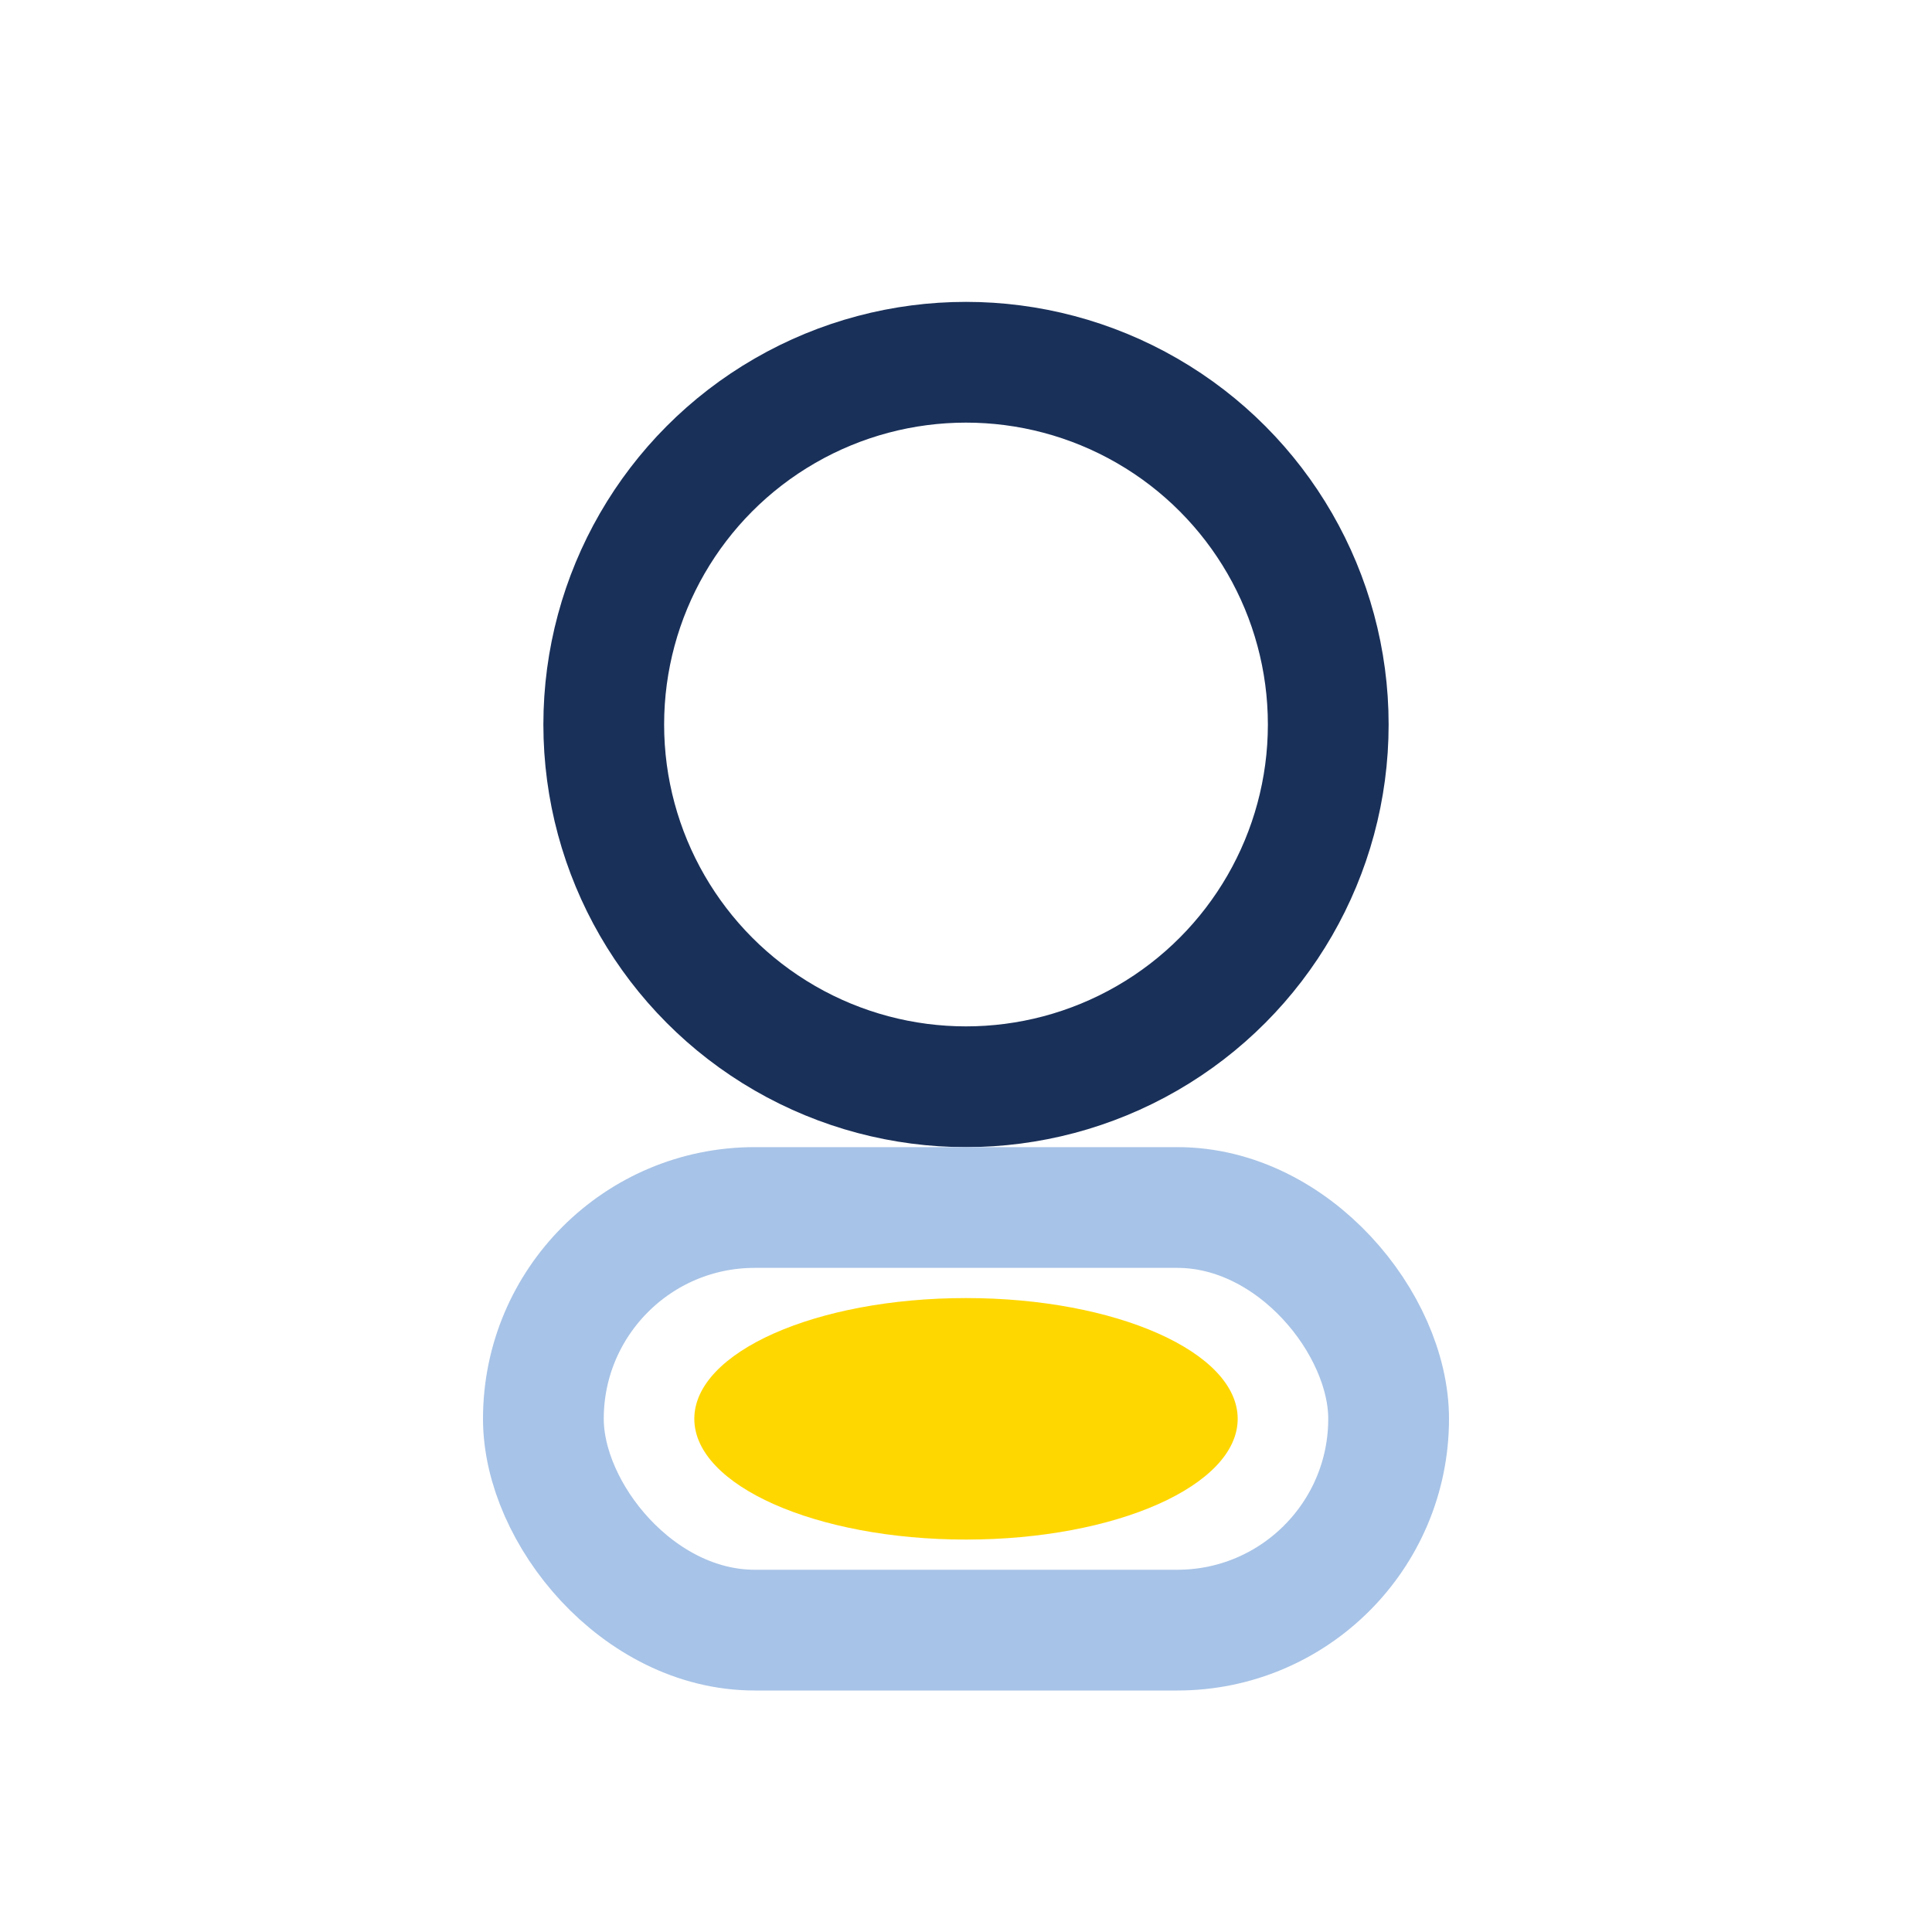
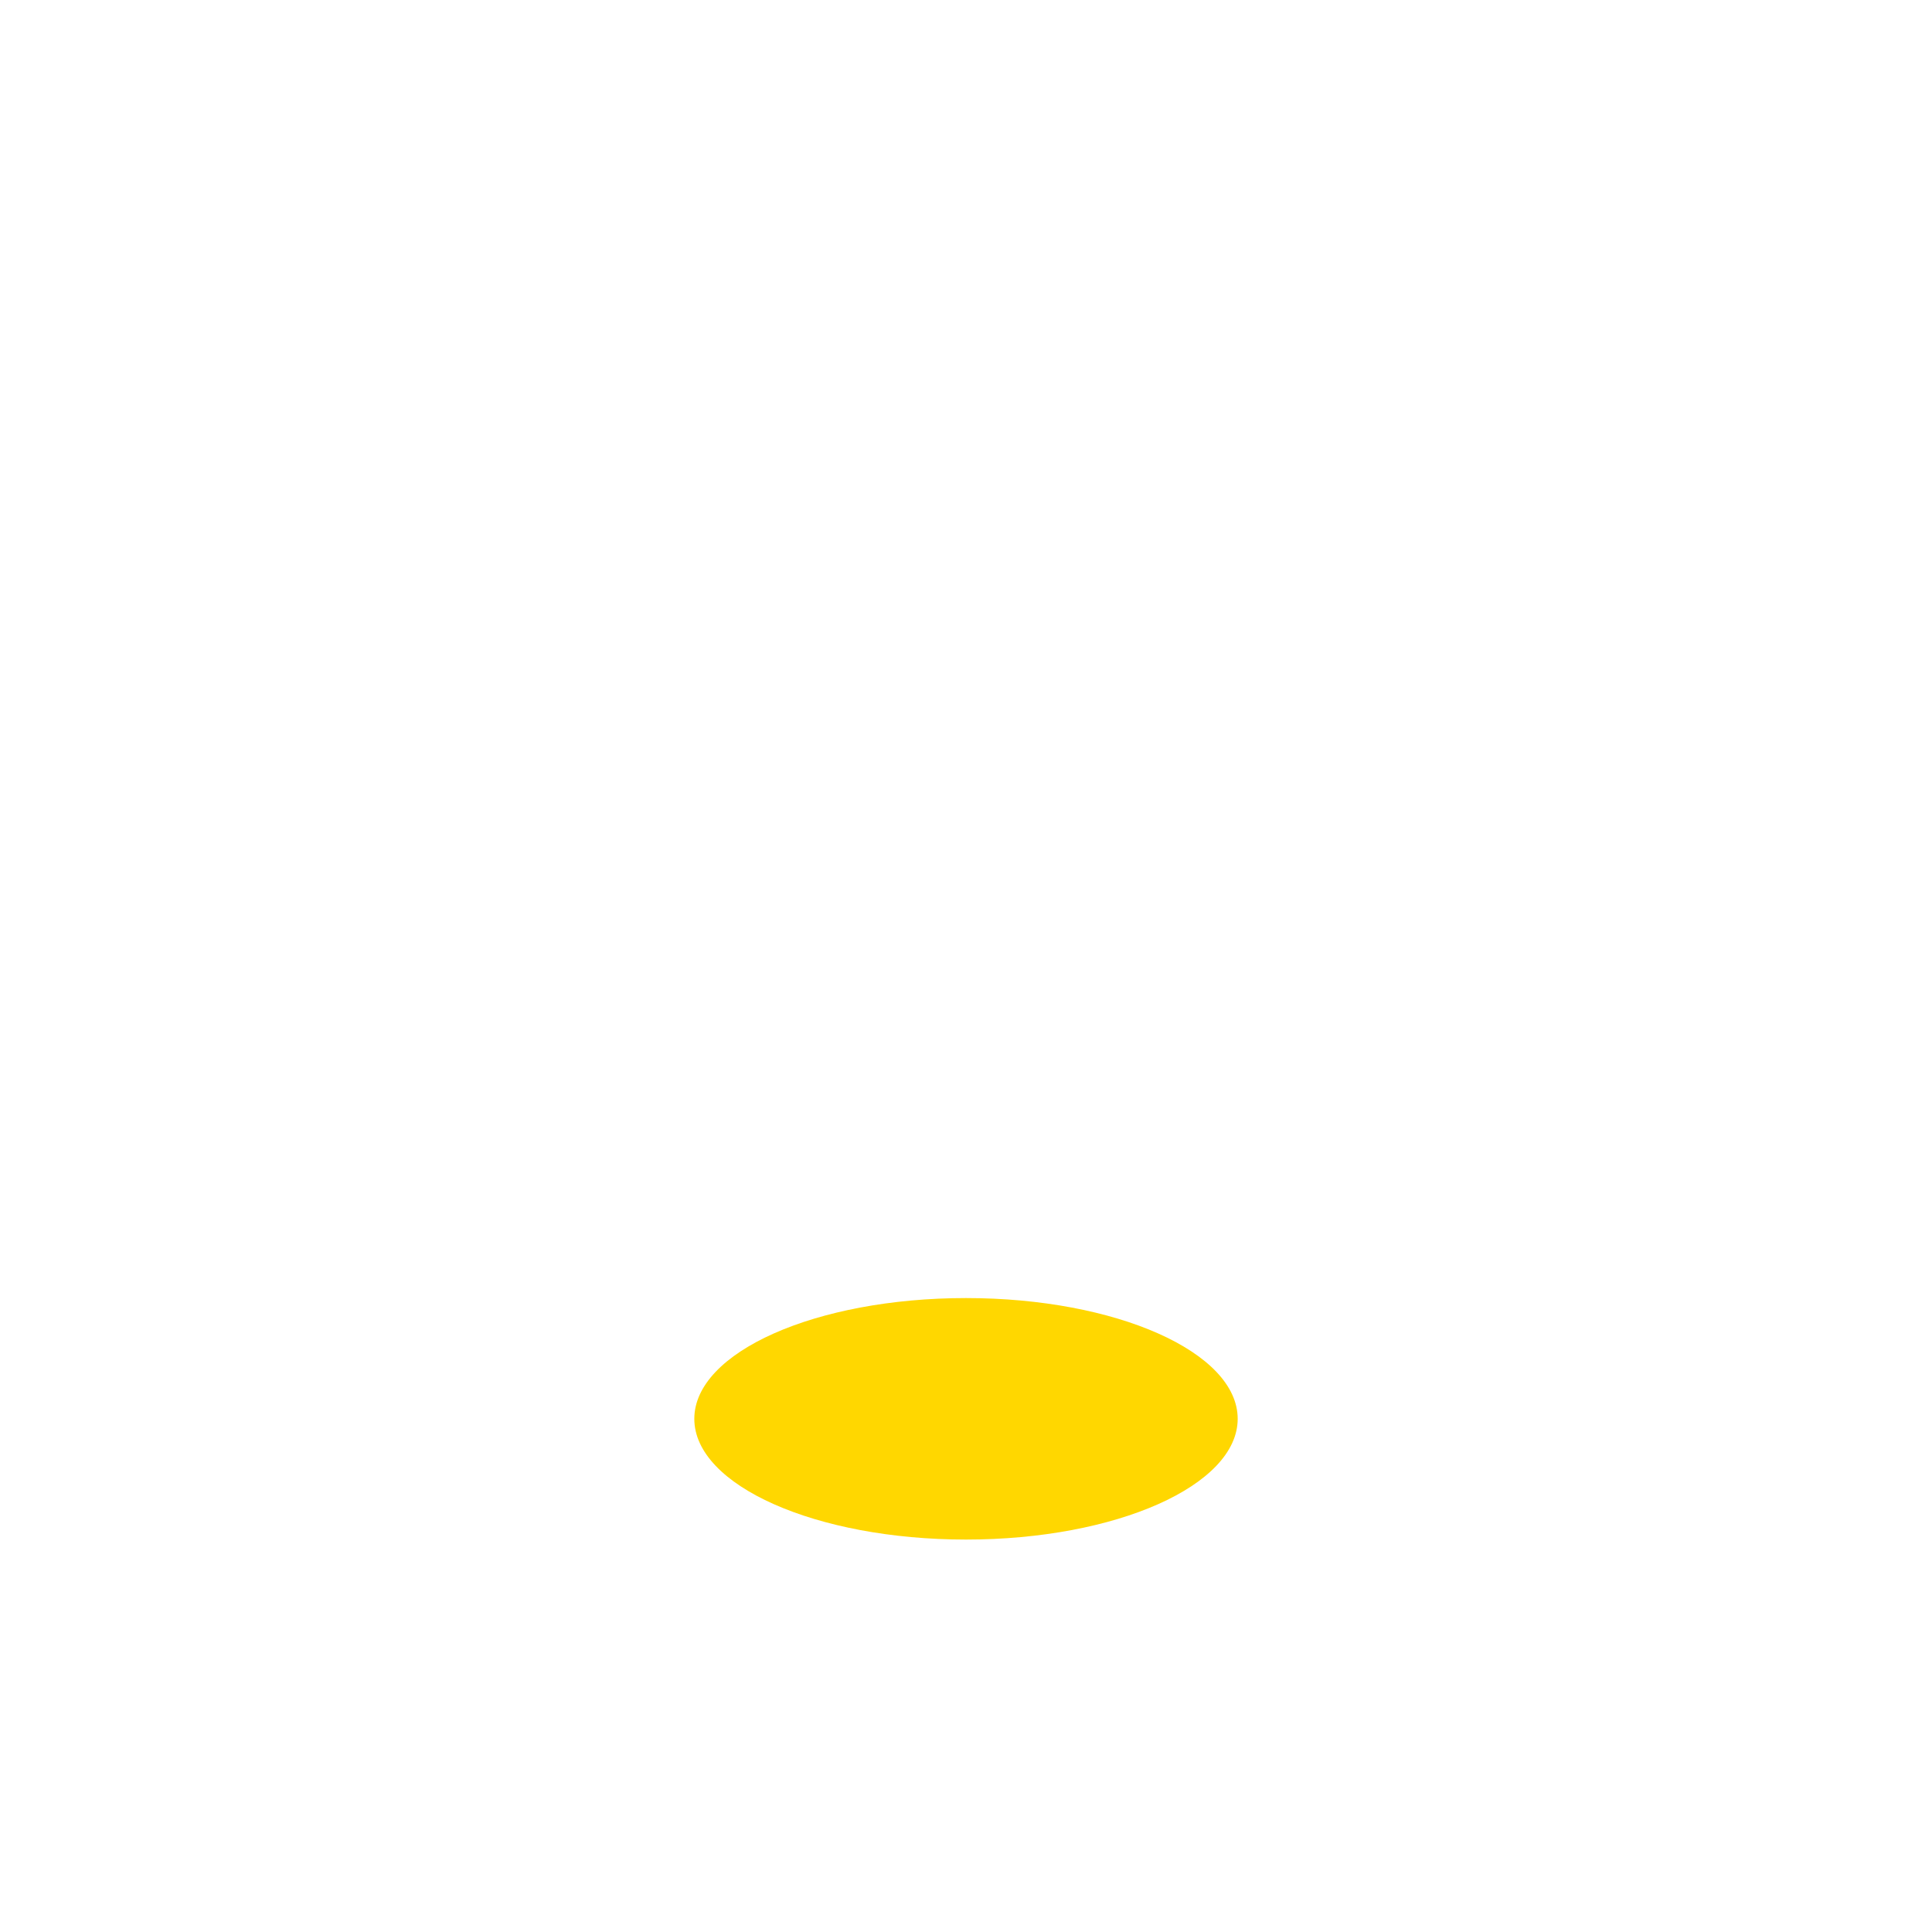
<svg xmlns="http://www.w3.org/2000/svg" width="32" height="32" viewBox="0 0 32 32">
-   <circle cx="16" cy="12" r="6" fill="none" stroke="#193059" stroke-width="2" />
-   <rect x="9" y="20" width="14" height="7" rx="3.5" fill="none" stroke="#A7C3E7" stroke-width="2" />
  <ellipse cx="16" cy="23.5" rx="4.5" ry="2" fill="#FFD700" />
</svg>